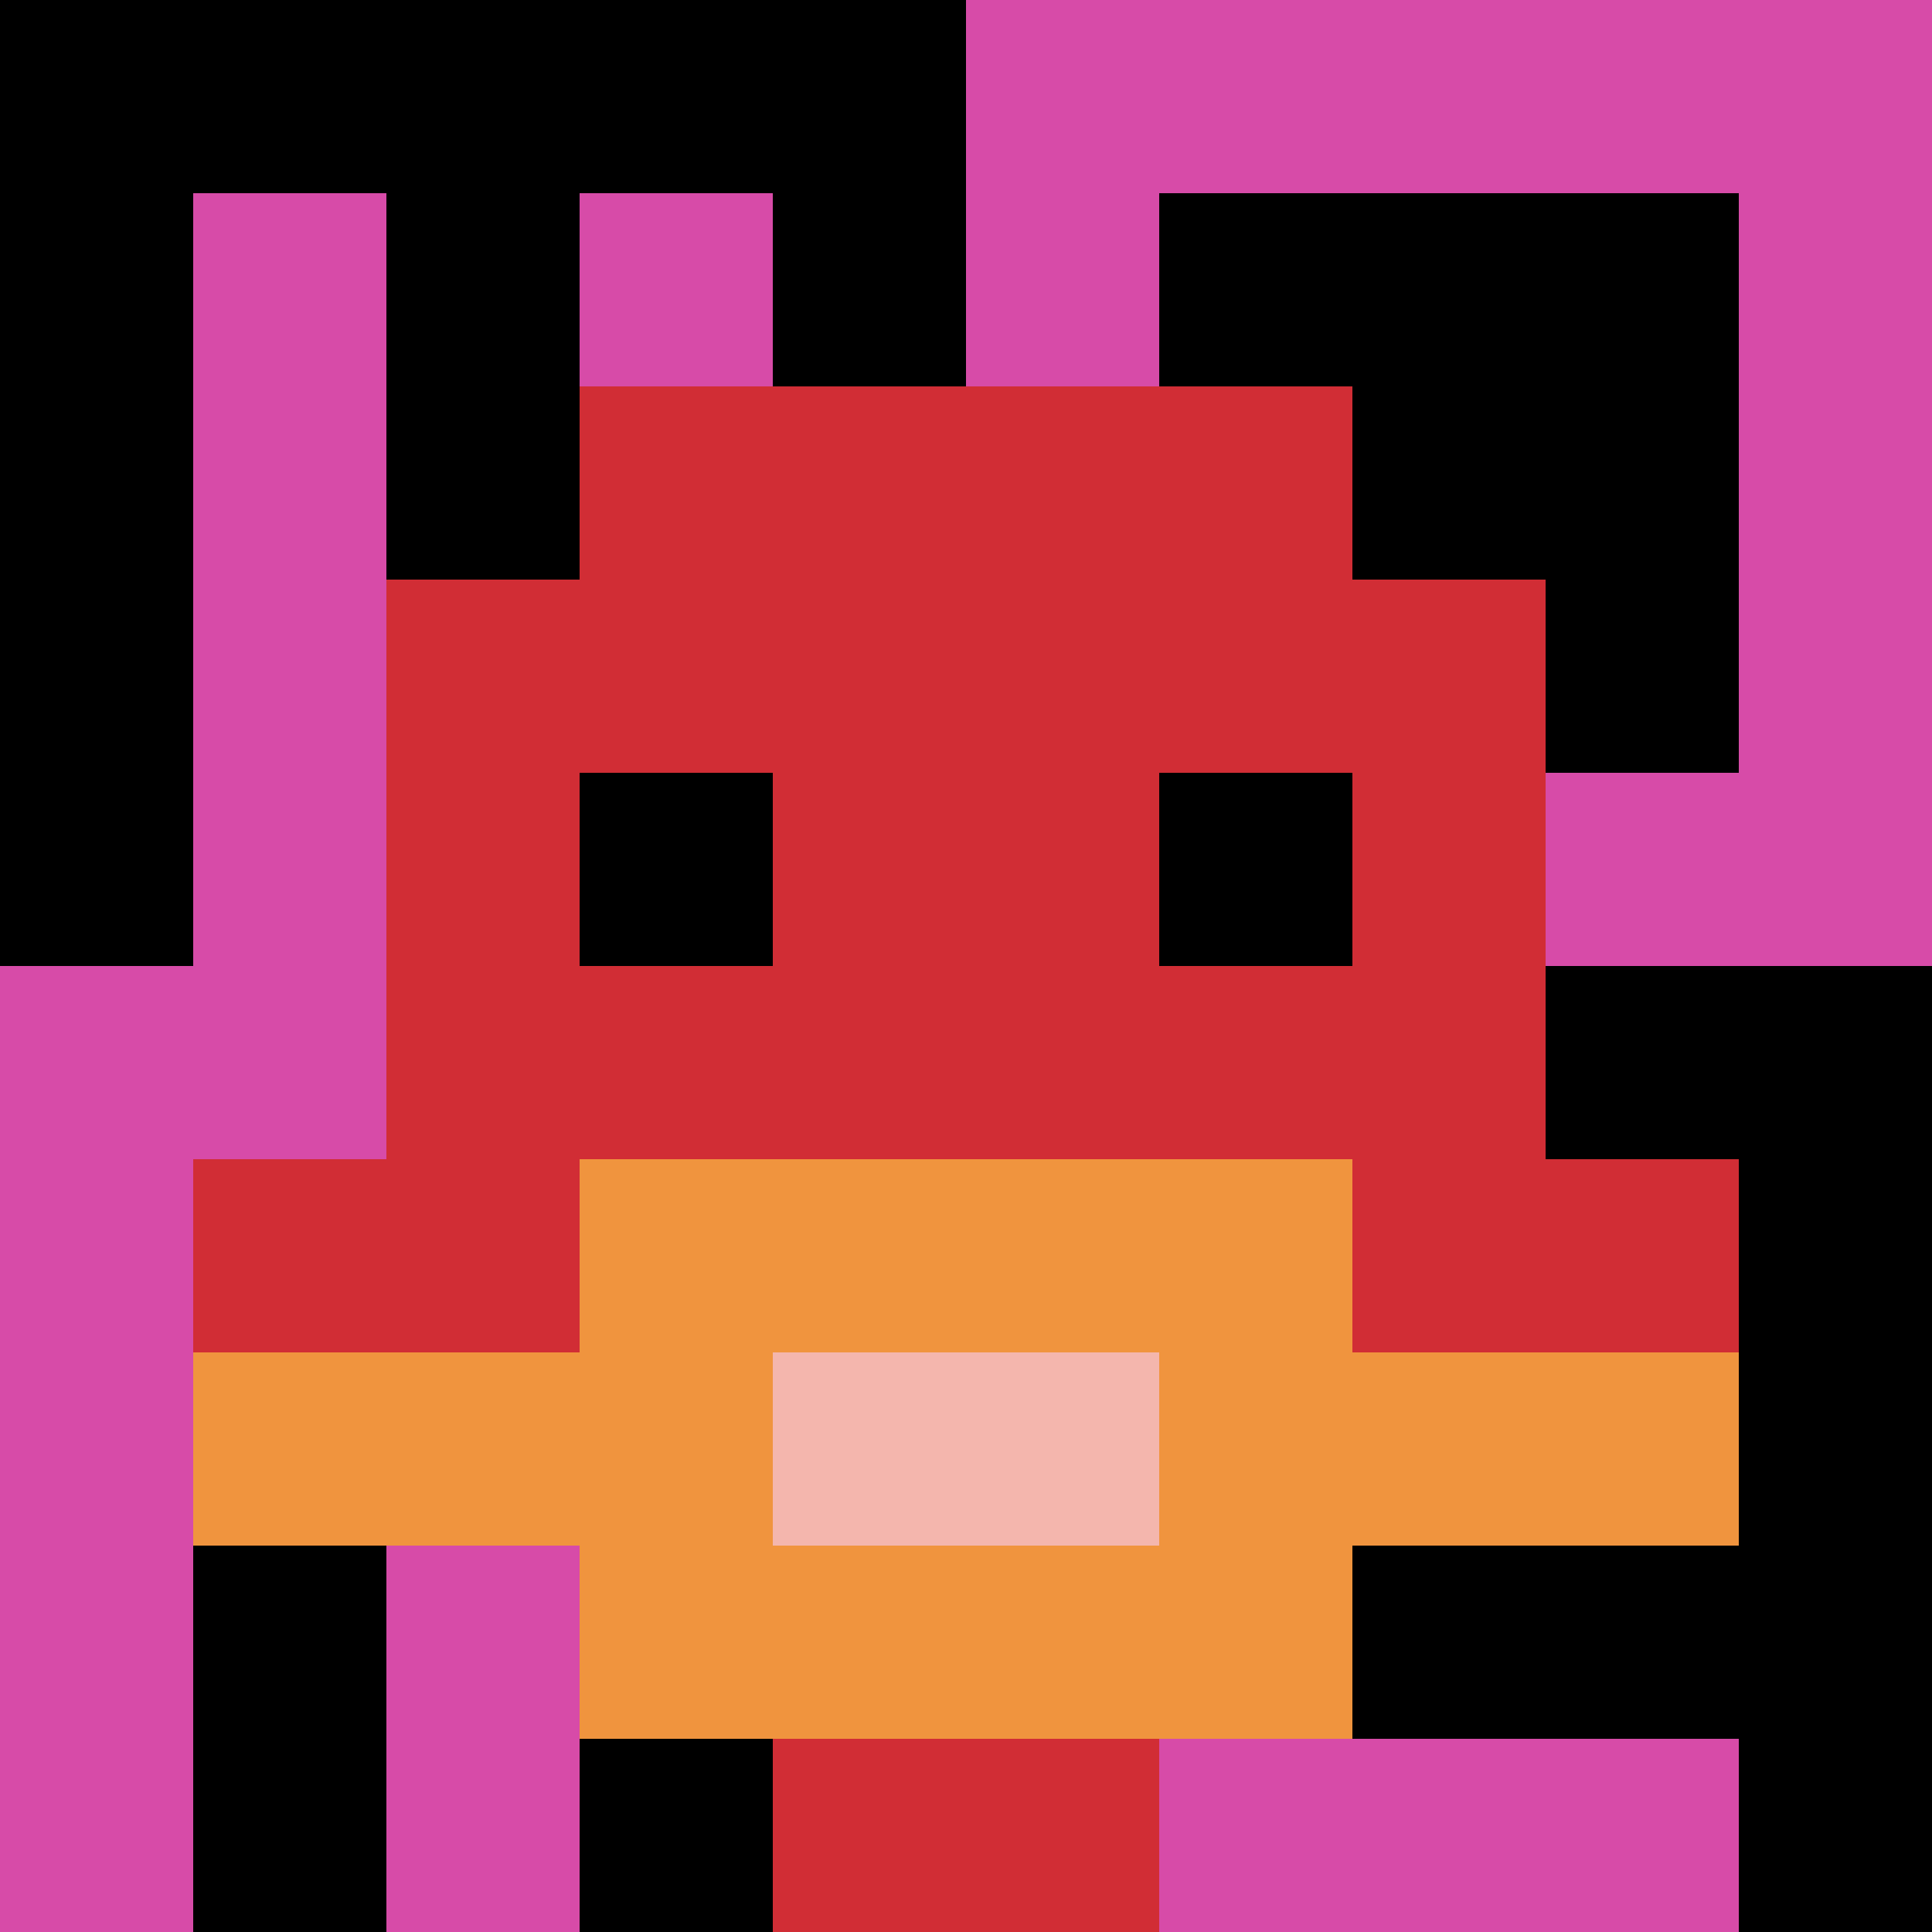
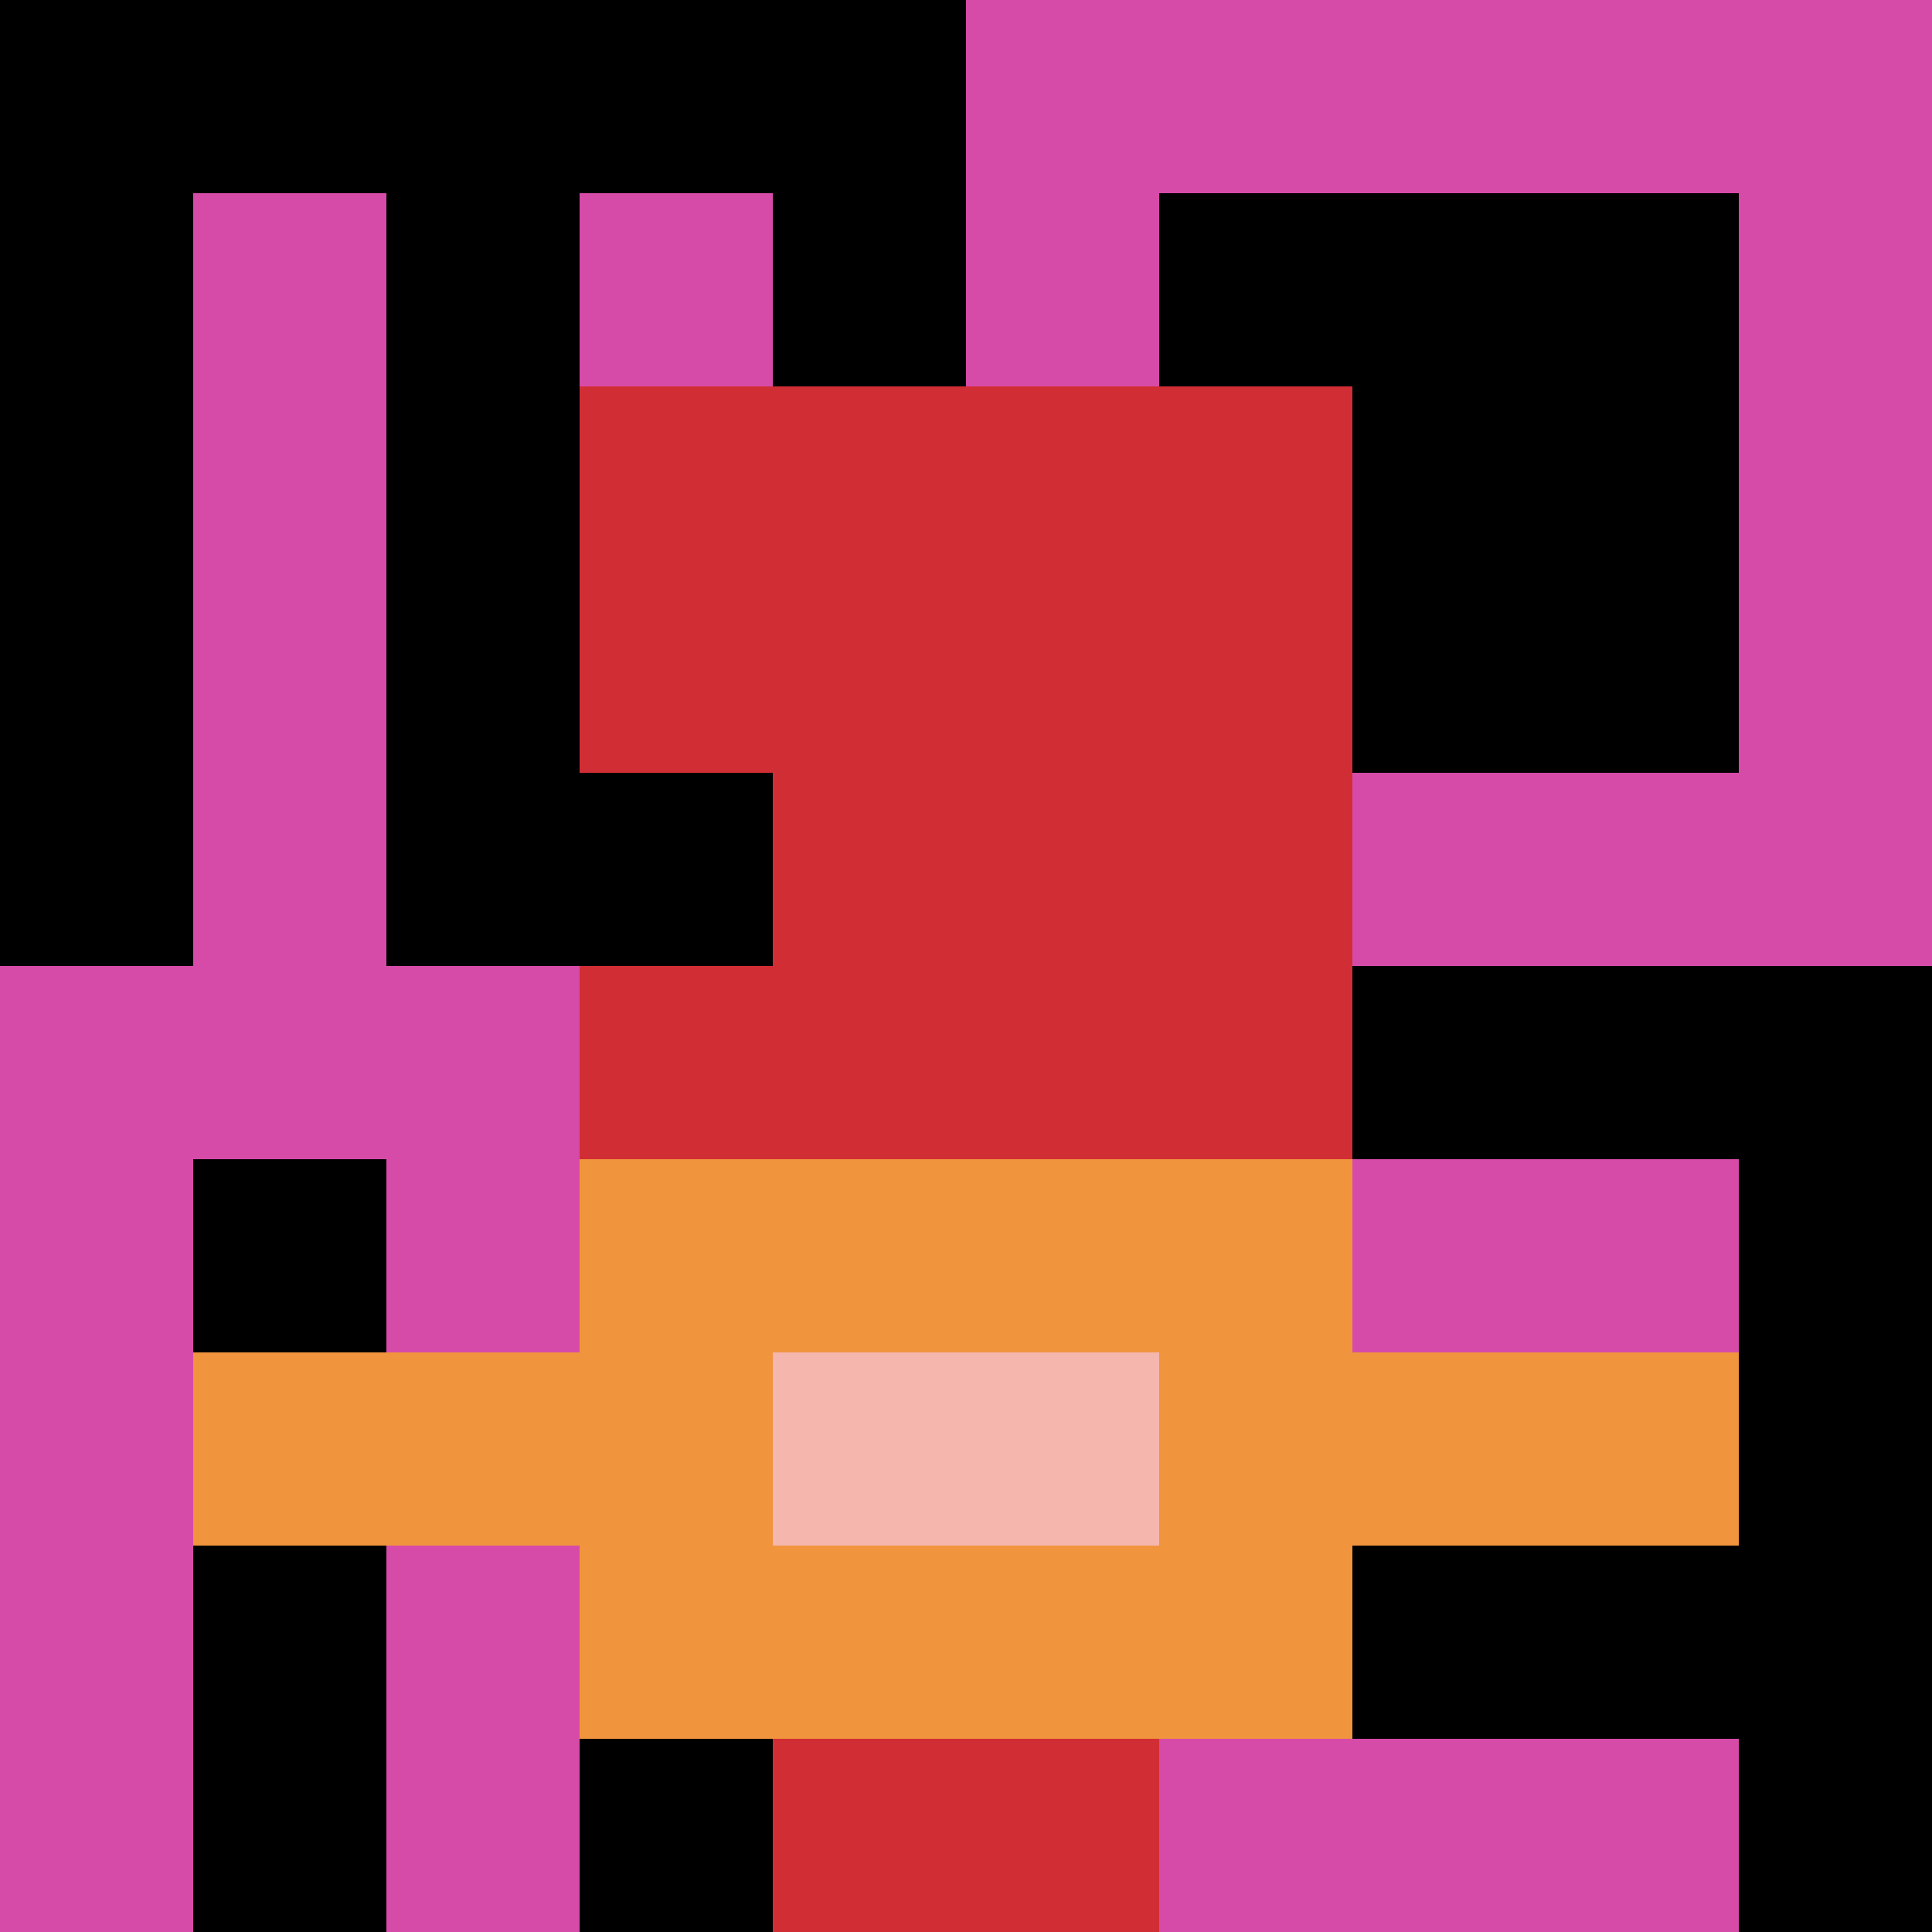
<svg xmlns="http://www.w3.org/2000/svg" version="1.1" width="478" height="478">
  <title>'goose-pfp-357277' by Dmitri Cherniak</title>
  <desc>seed=357277
backgroundColor=#ffffff
padding=82
innerPadding=0
timeout=500
dimension=1
border=false
Save=function(){return n.handleSave()}
frame=443

Rendered at Sun Sep 15 2024 19:11:01 GMT+0300 (Doğu Avrupa Yaz Saati)
Generated in &lt;1ms
</desc>
  <defs />
-   <rect width="100%" height="100%" fill="#ffffff" />
  <g>
    <g id="0-0">
      <rect x="0" y="0" height="478" width="478" fill="#D74BA8" />
      <g>
        <rect id="0-0-0-0-5-1" x="0" y="0" width="239" height="47.8" fill="#000000" />
        <rect id="0-0-0-0-1-5" x="0" y="0" width="47.8" height="239" fill="#000000" />
        <rect id="0-0-2-0-1-5" x="95.6" y="0" width="47.8" height="239" fill="#000000" />
        <rect id="0-0-4-0-1-5" x="191.2" y="0" width="47.8" height="239" fill="#000000" />
        <rect id="0-0-6-1-3-3" x="286.8" y="47.8" width="143.4" height="143.4" fill="#000000" />
        <rect id="0-0-1-6-1-4" x="47.8" y="286.8" width="47.8" height="191.2" fill="#000000" />
        <rect id="0-0-3-6-1-4" x="143.4" y="286.8" width="47.8" height="191.2" fill="#000000" />
        <rect id="0-0-5-5-5-1" x="239" y="239" width="239" height="47.8" fill="#000000" />
        <rect id="0-0-5-8-5-1" x="239" y="382.4" width="239" height="47.8" fill="#000000" />
-         <rect id="0-0-5-5-1-5" x="239" y="239" width="47.8" height="239" fill="#000000" />
        <rect id="0-0-9-5-1-5" x="430.2" y="239" width="47.8" height="239" fill="#000000" />
      </g>
      <g>
        <rect id="0-0-3-2-4-7" x="143.4" y="95.6" width="191.2" height="334.6" fill="#D12D35" />
-         <rect id="0-0-2-3-6-5" x="95.6" y="143.4" width="286.8" height="239" fill="#D12D35" />
        <rect id="0-0-4-8-2-2" x="191.2" y="382.4" width="95.6" height="95.6" fill="#D12D35" />
-         <rect id="0-0-1-6-8-1" x="47.8" y="286.8" width="382.4" height="47.8" fill="#D12D35" />
        <rect id="0-0-1-7-8-1" x="47.8" y="334.6" width="382.4" height="47.8" fill="#F0943E" />
        <rect id="0-0-3-6-4-3" x="143.4" y="286.8" width="191.2" height="143.4" fill="#F0943E" />
        <rect id="0-0-4-7-2-1" x="191.2" y="334.6" width="95.6" height="47.8" fill="#F4B6AD" />
        <rect id="0-0-3-4-1-1" x="143.4" y="191.2" width="47.8" height="47.8" fill="#000000" />
-         <rect id="0-0-6-4-1-1" x="286.8" y="191.2" width="47.8" height="47.8" fill="#000000" />
      </g>
      <rect x="0" y="0" stroke="white" stroke-width="0" height="478" width="478" fill="none" />
    </g>
  </g>
</svg>